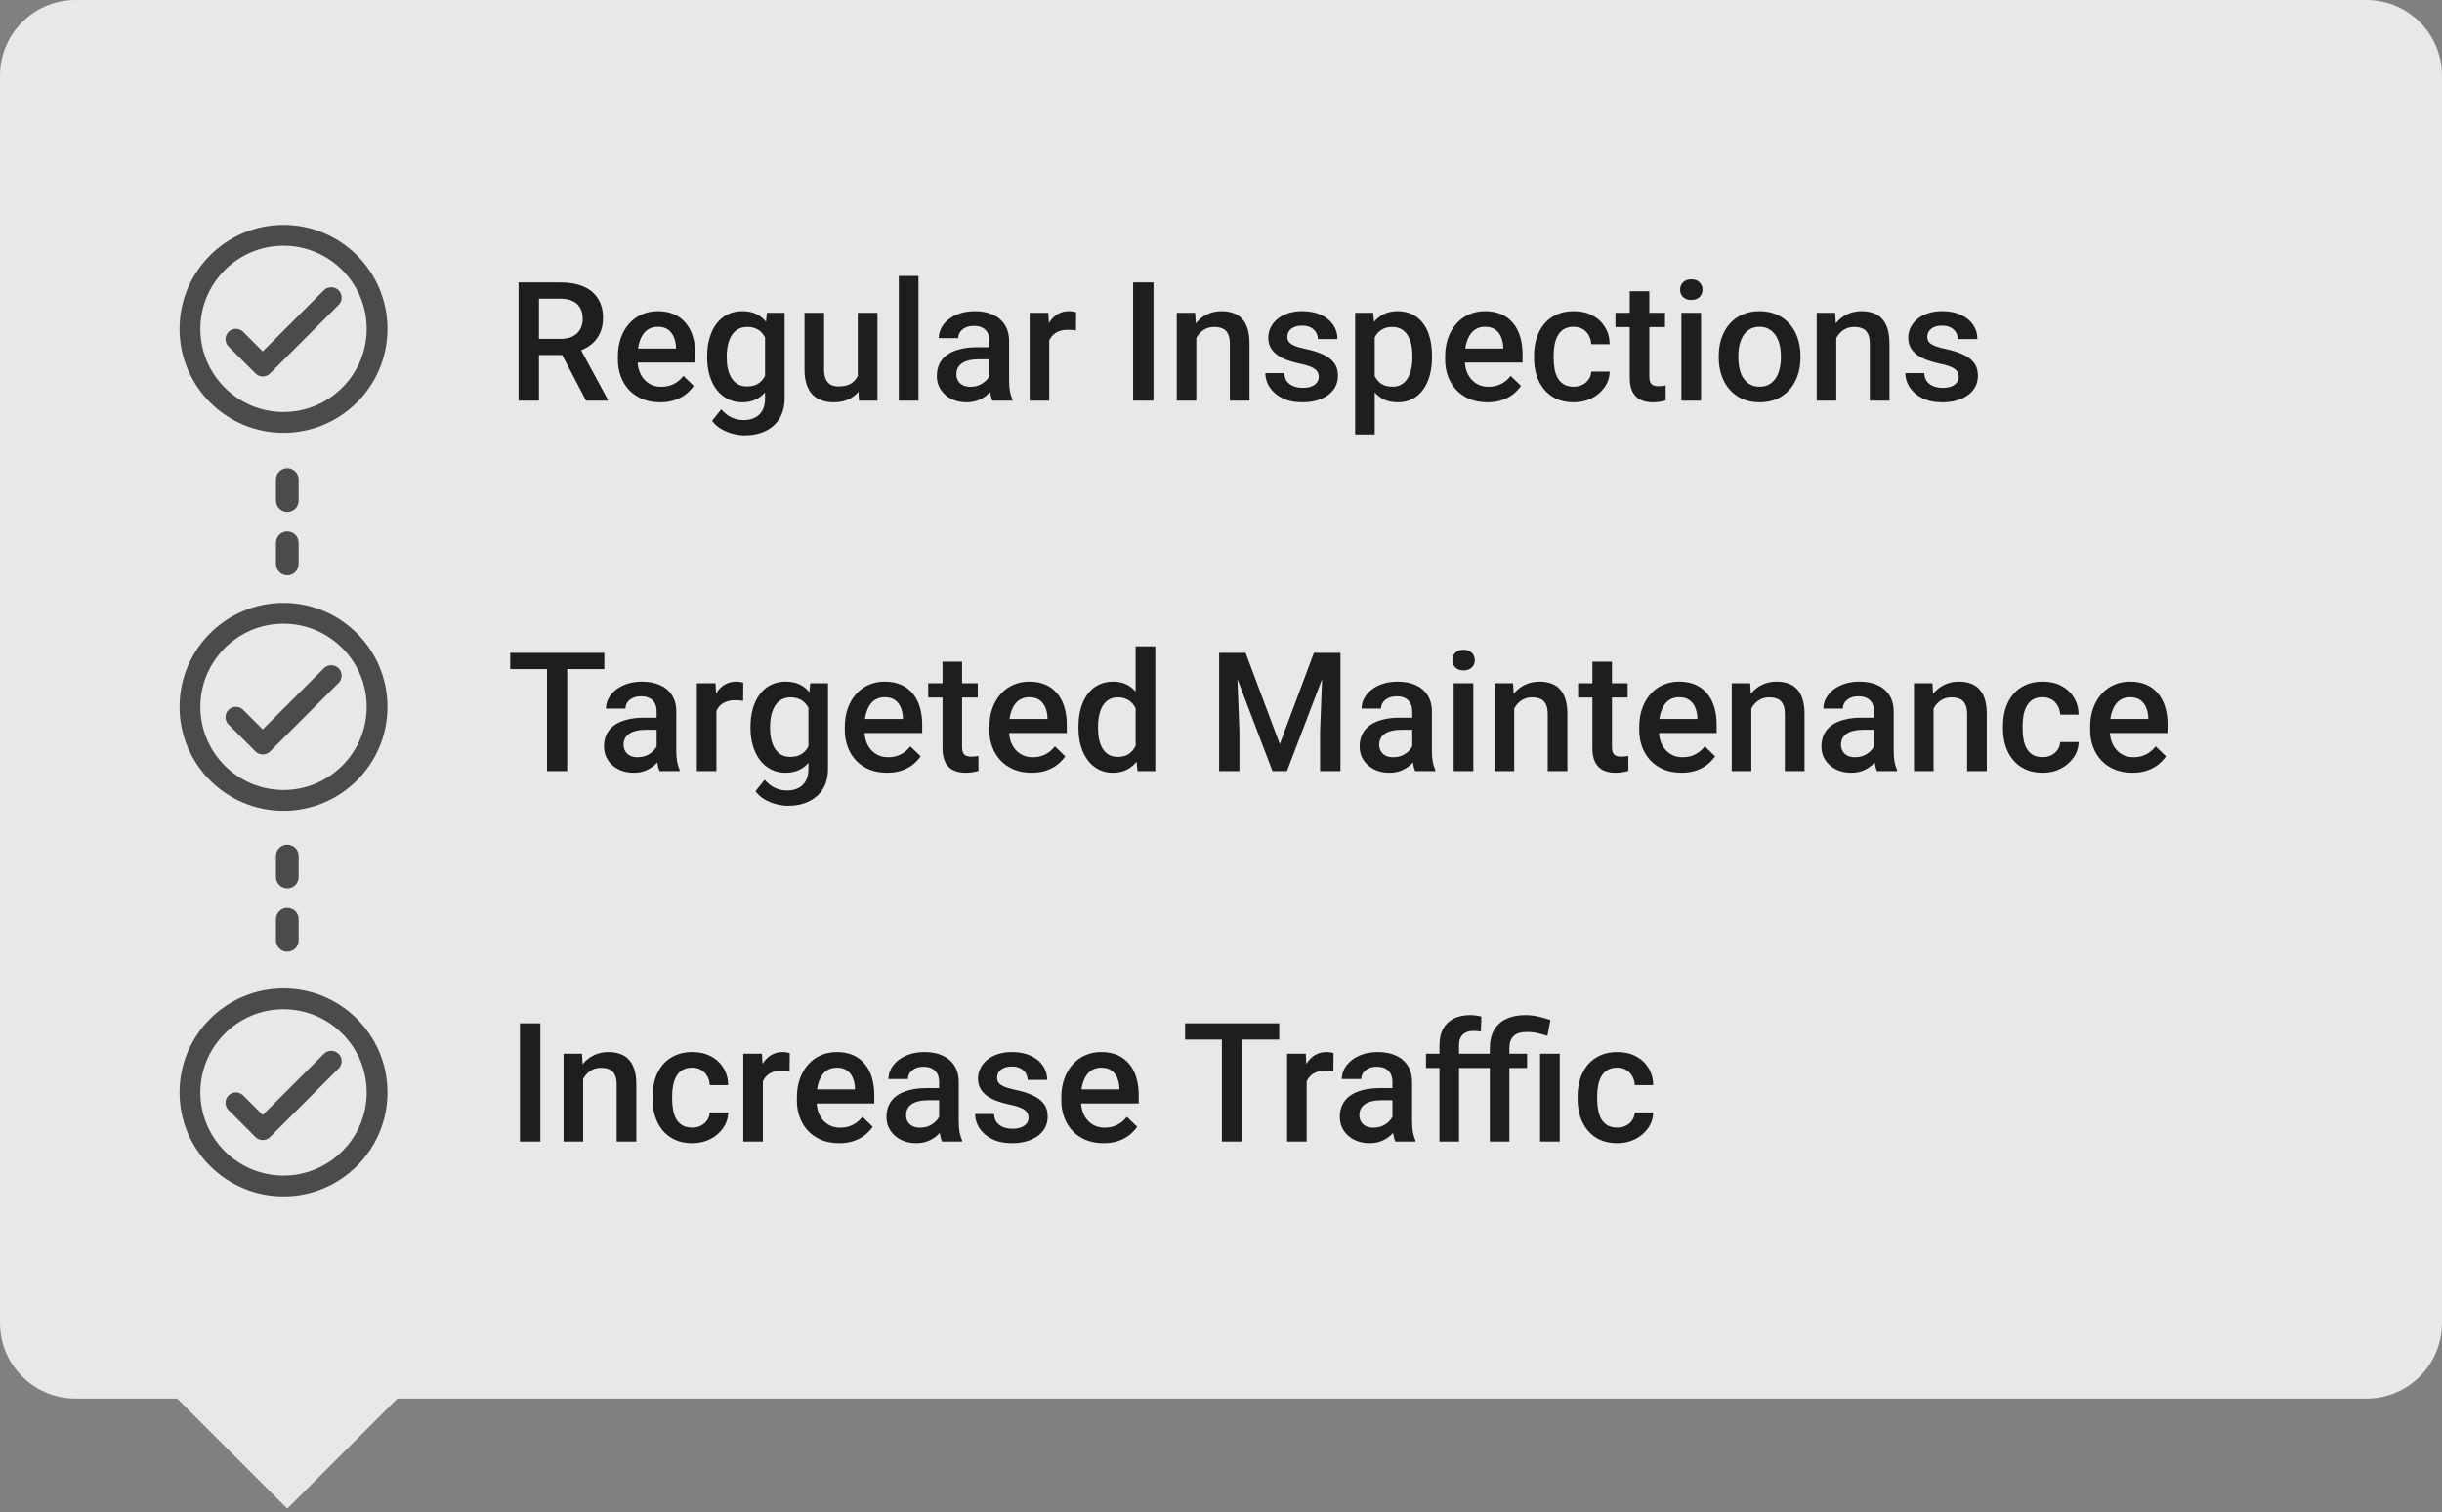
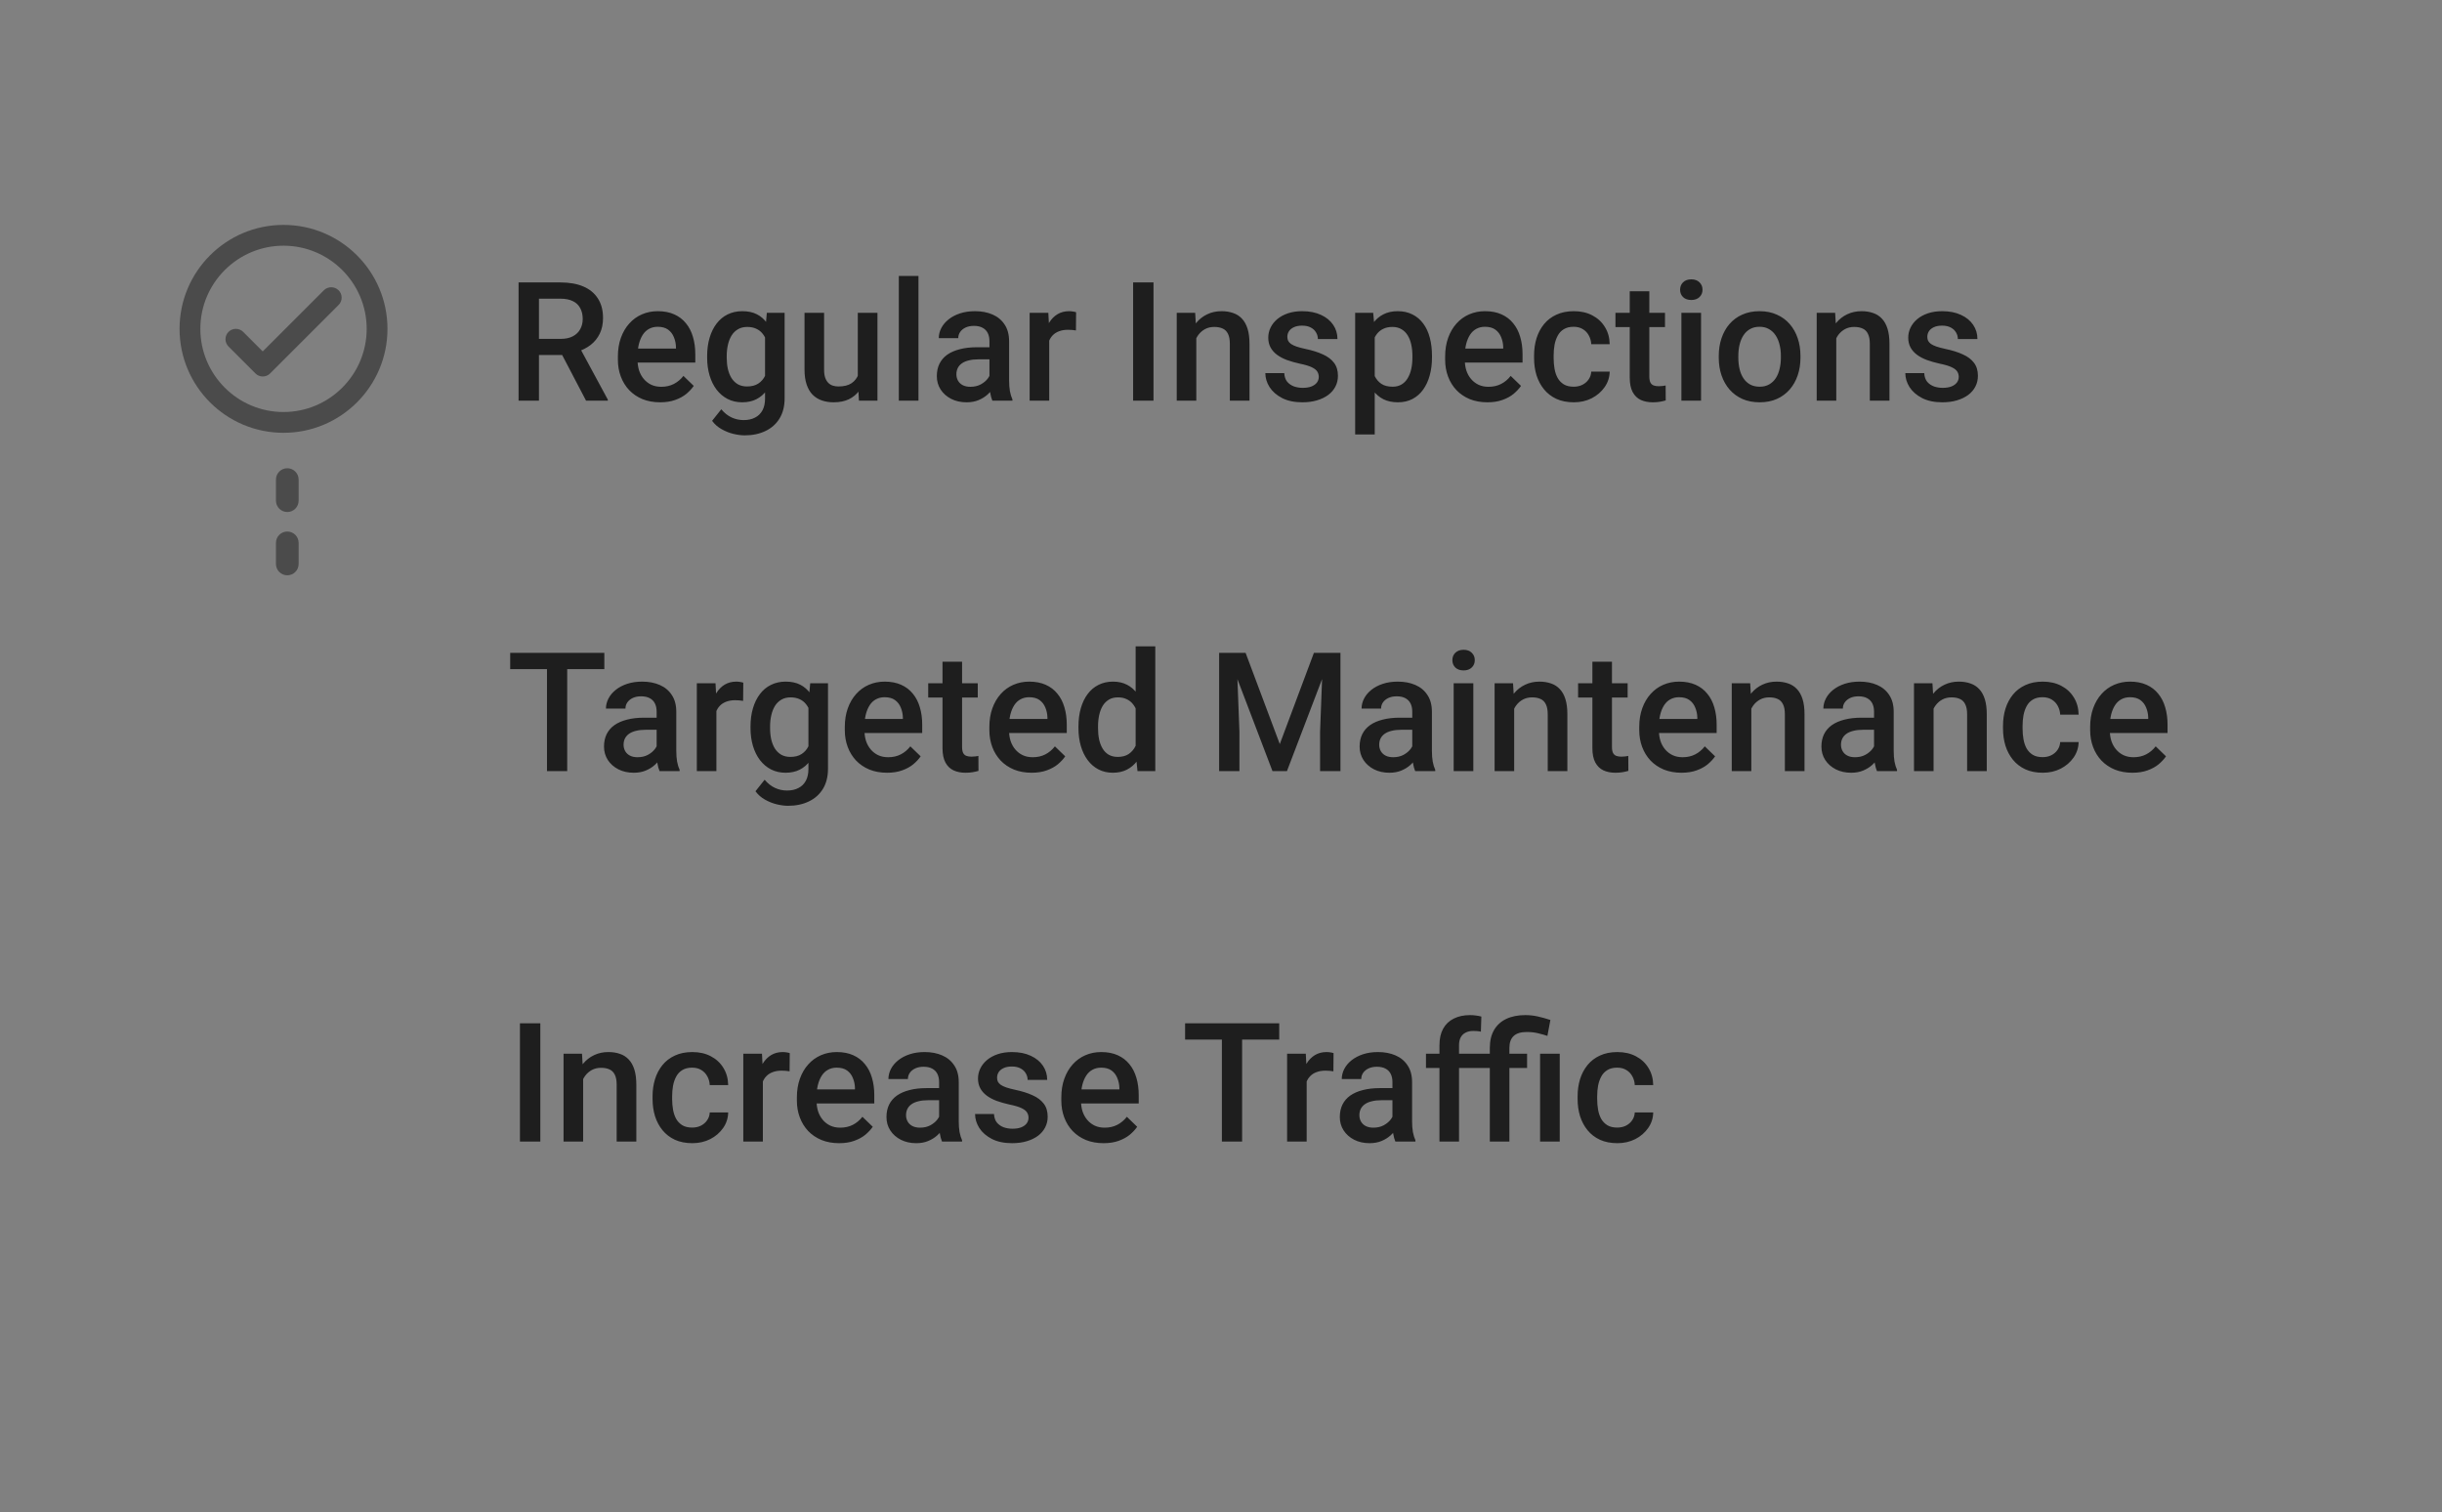
<svg xmlns="http://www.w3.org/2000/svg" width="323" height="200" viewBox="0 0 323 200" fill="none">
  <rect x="0" y="0" width="323" height="200" fill="#808080" stroke="none" />
  <g opacity="0.9">
-     <path d="M10 0C4.477 0 0 4.477 0 10V175C0 180.523 4.477 185 10 185H23.444L38 199.556L52.556 185H313C318.523 185 323 180.523 323 175V10C323 4.477 318.523 0 313 0H10Z" fill="#F3F3F3" />
-   </g>
+     </g>
  <path d="M68.59 37.359H74.122C75.311 37.359 76.324 37.538 77.162 37.897C78 38.255 78.641 38.785 79.085 39.486C79.536 40.181 79.762 41.04 79.762 42.065C79.762 42.845 79.618 43.533 79.332 44.127C79.046 44.721 78.641 45.223 78.118 45.631C77.595 46.032 76.972 46.343 76.249 46.565L75.433 46.963H70.459L70.438 44.825H74.165C74.81 44.825 75.347 44.711 75.776 44.481C76.206 44.252 76.528 43.941 76.743 43.547C76.965 43.146 77.076 42.695 77.076 42.193C77.076 41.649 76.969 41.176 76.754 40.775C76.546 40.367 76.224 40.056 75.787 39.841C75.35 39.619 74.795 39.508 74.122 39.508H71.286V53H68.59V37.359ZM77.517 53L73.843 45.975L76.668 45.964L80.395 52.86V53H77.517ZM87.314 53.215C86.454 53.215 85.677 53.075 84.982 52.796C84.295 52.509 83.708 52.112 83.221 51.603C82.741 51.095 82.372 50.497 82.114 49.81C81.856 49.122 81.728 48.381 81.728 47.586V47.156C81.728 46.247 81.86 45.423 82.125 44.685C82.39 43.948 82.759 43.318 83.231 42.795C83.704 42.265 84.263 41.86 84.907 41.581C85.552 41.302 86.25 41.162 87.002 41.162C87.833 41.162 88.56 41.302 89.183 41.581C89.806 41.86 90.321 42.254 90.73 42.763C91.145 43.264 91.453 43.862 91.653 44.557C91.861 45.251 91.965 46.018 91.965 46.855V47.962H82.984V46.103H89.408V45.899C89.394 45.434 89.301 44.997 89.129 44.589C88.964 44.181 88.71 43.851 88.366 43.601C88.022 43.35 87.564 43.225 86.991 43.225C86.561 43.225 86.178 43.318 85.842 43.504C85.512 43.683 85.237 43.944 85.015 44.288C84.793 44.632 84.621 45.047 84.499 45.534C84.384 46.014 84.327 46.555 84.327 47.156V47.586C84.327 48.094 84.395 48.567 84.531 49.004C84.674 49.434 84.882 49.81 85.154 50.132C85.426 50.454 85.756 50.708 86.143 50.895C86.529 51.074 86.97 51.163 87.464 51.163C88.087 51.163 88.642 51.038 89.129 50.787C89.616 50.536 90.038 50.182 90.397 49.724L91.761 51.045C91.51 51.41 91.184 51.761 90.783 52.098C90.382 52.427 89.892 52.696 89.311 52.903C88.739 53.111 88.073 53.215 87.314 53.215ZM101.429 41.377H103.781V52.678C103.781 53.723 103.559 54.611 103.115 55.342C102.671 56.072 102.052 56.627 101.257 57.007C100.462 57.394 99.542 57.587 98.496 57.587C98.052 57.587 97.558 57.523 97.014 57.394C96.477 57.265 95.954 57.057 95.445 56.77C94.944 56.491 94.525 56.122 94.189 55.664L95.402 54.139C95.818 54.633 96.276 54.995 96.777 55.224C97.279 55.453 97.805 55.567 98.356 55.567C98.951 55.567 99.456 55.456 99.871 55.234C100.294 55.02 100.619 54.701 100.849 54.278C101.078 53.856 101.192 53.34 101.192 52.731V44.009L101.429 41.377ZM93.533 47.317V47.092C93.533 46.211 93.641 45.409 93.856 44.685C94.07 43.955 94.378 43.328 94.779 42.806C95.18 42.276 95.667 41.871 96.24 41.592C96.813 41.305 97.461 41.162 98.185 41.162C98.936 41.162 99.578 41.298 100.107 41.57C100.645 41.842 101.092 42.233 101.45 42.741C101.808 43.242 102.088 43.844 102.288 44.546C102.496 45.241 102.65 46.014 102.75 46.866V47.586C102.657 48.417 102.499 49.176 102.277 49.863C102.055 50.551 101.762 51.145 101.396 51.647C101.031 52.148 100.58 52.535 100.043 52.807C99.513 53.079 98.886 53.215 98.163 53.215C97.454 53.215 96.813 53.068 96.24 52.774C95.674 52.481 95.188 52.069 94.779 51.539C94.378 51.009 94.07 50.386 93.856 49.67C93.641 48.947 93.533 48.162 93.533 47.317ZM96.122 47.092V47.317C96.122 47.847 96.172 48.342 96.272 48.8C96.38 49.258 96.541 49.663 96.756 50.014C96.978 50.357 97.257 50.63 97.594 50.83C97.938 51.023 98.342 51.12 98.808 51.12C99.416 51.12 99.914 50.991 100.301 50.733C100.695 50.476 100.995 50.128 101.203 49.691C101.418 49.247 101.568 48.753 101.654 48.209V46.265C101.611 45.842 101.522 45.448 101.386 45.083C101.257 44.718 101.081 44.399 100.859 44.127C100.637 43.848 100.358 43.633 100.021 43.482C99.685 43.325 99.287 43.246 98.829 43.246C98.364 43.246 97.959 43.346 97.615 43.547C97.272 43.747 96.989 44.023 96.767 44.374C96.552 44.725 96.391 45.133 96.283 45.599C96.176 46.064 96.122 46.562 96.122 47.092ZM113.46 50.261V41.377H116.06V53H113.61L113.46 50.261ZM113.825 47.844L114.695 47.822C114.695 48.603 114.609 49.323 114.438 49.981C114.266 50.633 114.001 51.203 113.643 51.69C113.285 52.169 112.826 52.545 112.268 52.817C111.709 53.082 111.039 53.215 110.259 53.215C109.693 53.215 109.174 53.133 108.701 52.968C108.229 52.803 107.82 52.549 107.477 52.205C107.14 51.861 106.879 51.414 106.692 50.862C106.506 50.311 106.413 49.652 106.413 48.886V41.377H109.002V48.907C109.002 49.33 109.052 49.684 109.152 49.971C109.253 50.25 109.389 50.476 109.561 50.648C109.732 50.819 109.933 50.941 110.162 51.013C110.391 51.084 110.635 51.12 110.893 51.12C111.63 51.12 112.21 50.977 112.633 50.69C113.062 50.397 113.367 50.003 113.546 49.509C113.732 49.015 113.825 48.46 113.825 47.844ZM121.484 36.5V53H118.885V36.5H121.484ZM130.873 50.669V45.126C130.873 44.711 130.798 44.352 130.647 44.052C130.497 43.751 130.268 43.518 129.96 43.353C129.659 43.189 129.28 43.106 128.821 43.106C128.399 43.106 128.034 43.178 127.726 43.321C127.418 43.465 127.178 43.658 127.006 43.901C126.834 44.145 126.748 44.421 126.748 44.728H124.17C124.17 44.27 124.281 43.826 124.503 43.397C124.725 42.967 125.047 42.584 125.47 42.247C125.892 41.91 126.397 41.645 126.984 41.452C127.572 41.259 128.23 41.162 128.961 41.162C129.835 41.162 130.608 41.309 131.281 41.602C131.962 41.896 132.495 42.34 132.882 42.935C133.276 43.522 133.473 44.259 133.473 45.148V50.315C133.473 50.844 133.508 51.321 133.58 51.743C133.659 52.158 133.77 52.52 133.913 52.828V53H131.26C131.138 52.721 131.041 52.366 130.97 51.937C130.905 51.5 130.873 51.077 130.873 50.669ZM131.249 45.932L131.271 47.532H129.412C128.932 47.532 128.51 47.579 128.145 47.672C127.779 47.758 127.475 47.887 127.231 48.059C126.988 48.23 126.805 48.438 126.684 48.682C126.562 48.925 126.501 49.201 126.501 49.509C126.501 49.817 126.573 50.1 126.716 50.357C126.859 50.608 127.067 50.805 127.339 50.948C127.618 51.092 127.955 51.163 128.349 51.163C128.879 51.163 129.34 51.056 129.734 50.841C130.135 50.619 130.451 50.35 130.68 50.035C130.909 49.713 131.031 49.408 131.045 49.122L131.883 50.272C131.797 50.565 131.65 50.88 131.442 51.217C131.235 51.553 130.963 51.876 130.626 52.184C130.297 52.484 129.899 52.731 129.434 52.925C128.975 53.118 128.445 53.215 127.844 53.215C127.085 53.215 126.408 53.065 125.813 52.764C125.219 52.456 124.754 52.044 124.417 51.528C124.08 51.005 123.912 50.415 123.912 49.756C123.912 49.14 124.027 48.596 124.256 48.123C124.492 47.643 124.836 47.242 125.287 46.92C125.745 46.598 126.304 46.354 126.963 46.19C127.622 46.018 128.374 45.932 129.219 45.932H131.249ZM138.779 43.59V53H136.19V41.377H138.661L138.779 43.59ZM142.335 41.302L142.313 43.708C142.156 43.679 141.984 43.658 141.798 43.644C141.619 43.629 141.44 43.622 141.261 43.622C140.817 43.622 140.426 43.687 140.09 43.815C139.753 43.937 139.47 44.116 139.241 44.352C139.019 44.582 138.847 44.861 138.726 45.19C138.604 45.52 138.532 45.889 138.511 46.297L137.92 46.34C137.92 45.609 137.992 44.933 138.135 44.31C138.278 43.687 138.493 43.139 138.779 42.666C139.073 42.193 139.438 41.825 139.875 41.56C140.319 41.295 140.831 41.162 141.411 41.162C141.569 41.162 141.737 41.176 141.916 41.205C142.102 41.234 142.242 41.266 142.335 41.302ZM152.572 37.359V53H149.876V37.359H152.572ZM158.233 43.858V53H155.645V41.377H158.083L158.233 43.858ZM157.771 46.759L156.934 46.748C156.941 45.925 157.055 45.169 157.277 44.481C157.507 43.794 157.822 43.203 158.223 42.709C158.631 42.215 159.118 41.835 159.684 41.57C160.249 41.298 160.88 41.162 161.574 41.162C162.133 41.162 162.638 41.241 163.089 41.398C163.547 41.549 163.938 41.796 164.26 42.14C164.589 42.483 164.84 42.931 165.012 43.482C165.184 44.027 165.27 44.696 165.27 45.491V53H162.67V45.48C162.67 44.922 162.588 44.481 162.423 44.159C162.265 43.83 162.033 43.597 161.725 43.461C161.424 43.318 161.048 43.246 160.597 43.246C160.153 43.246 159.755 43.339 159.404 43.525C159.053 43.712 158.756 43.966 158.513 44.288C158.276 44.61 158.094 44.983 157.965 45.405C157.836 45.828 157.771 46.279 157.771 46.759ZM174.433 49.852C174.433 49.595 174.368 49.362 174.239 49.154C174.11 48.94 173.863 48.746 173.498 48.574C173.14 48.402 172.61 48.245 171.908 48.102C171.292 47.965 170.727 47.804 170.211 47.618C169.702 47.425 169.266 47.192 168.9 46.92C168.535 46.648 168.252 46.325 168.052 45.953C167.851 45.581 167.751 45.151 167.751 44.664C167.751 44.191 167.855 43.744 168.062 43.321C168.27 42.899 168.567 42.526 168.954 42.204C169.341 41.882 169.81 41.628 170.361 41.441C170.92 41.255 171.543 41.162 172.23 41.162C173.204 41.162 174.039 41.327 174.733 41.656C175.435 41.978 175.972 42.419 176.345 42.977C176.717 43.529 176.903 44.152 176.903 44.847H174.314C174.314 44.539 174.236 44.252 174.078 43.987C173.928 43.715 173.699 43.497 173.391 43.332C173.083 43.16 172.696 43.074 172.23 43.074C171.786 43.074 171.418 43.146 171.124 43.289C170.838 43.425 170.623 43.604 170.479 43.826C170.343 44.048 170.275 44.292 170.275 44.557C170.275 44.75 170.311 44.925 170.383 45.083C170.462 45.233 170.59 45.373 170.77 45.502C170.949 45.624 171.192 45.738 171.5 45.846C171.815 45.953 172.209 46.057 172.682 46.157C173.57 46.343 174.332 46.583 174.97 46.877C175.614 47.163 176.108 47.536 176.452 47.994C176.796 48.445 176.968 49.018 176.968 49.713C176.968 50.228 176.857 50.701 176.635 51.131C176.42 51.553 176.105 51.922 175.689 52.237C175.274 52.545 174.776 52.785 174.196 52.957C173.623 53.129 172.979 53.215 172.263 53.215C171.21 53.215 170.318 53.029 169.588 52.656C168.857 52.277 168.302 51.793 167.923 51.206C167.55 50.612 167.364 49.996 167.364 49.358H169.867C169.896 49.838 170.028 50.221 170.265 50.508C170.508 50.787 170.809 50.991 171.167 51.12C171.532 51.242 171.908 51.303 172.295 51.303C172.76 51.303 173.151 51.242 173.466 51.12C173.781 50.991 174.021 50.819 174.186 50.605C174.35 50.383 174.433 50.132 174.433 49.852ZM181.834 43.611V57.469H179.245V41.377H181.63L181.834 43.611ZM189.407 47.081V47.307C189.407 48.152 189.307 48.936 189.106 49.659C188.913 50.375 188.623 51.002 188.236 51.539C187.857 52.069 187.388 52.481 186.829 52.774C186.271 53.068 185.626 53.215 184.896 53.215C184.172 53.215 183.538 53.082 182.994 52.817C182.457 52.545 182.002 52.162 181.63 51.668C181.257 51.174 180.957 50.594 180.728 49.928C180.506 49.255 180.348 48.517 180.255 47.715V46.845C180.348 45.992 180.506 45.219 180.728 44.524C180.957 43.83 181.257 43.232 181.63 42.73C182.002 42.229 182.457 41.842 182.994 41.57C183.531 41.298 184.158 41.162 184.874 41.162C185.604 41.162 186.253 41.305 186.818 41.592C187.384 41.871 187.86 42.272 188.247 42.795C188.634 43.31 188.924 43.934 189.117 44.664C189.311 45.387 189.407 46.193 189.407 47.081ZM186.818 47.307V47.081C186.818 46.544 186.768 46.046 186.668 45.588C186.568 45.122 186.41 44.714 186.195 44.363C185.98 44.012 185.705 43.74 185.368 43.547C185.039 43.346 184.641 43.246 184.176 43.246C183.717 43.246 183.324 43.325 182.994 43.482C182.665 43.633 182.389 43.844 182.167 44.116C181.945 44.388 181.773 44.707 181.651 45.072C181.53 45.43 181.444 45.821 181.394 46.243V48.327C181.479 48.843 181.626 49.315 181.834 49.745C182.042 50.175 182.335 50.519 182.715 50.776C183.102 51.027 183.596 51.152 184.197 51.152C184.663 51.152 185.06 51.052 185.39 50.852C185.719 50.651 185.988 50.375 186.195 50.024C186.41 49.666 186.568 49.255 186.668 48.789C186.768 48.324 186.818 47.829 186.818 47.307ZM196.733 53.215C195.874 53.215 195.097 53.075 194.402 52.796C193.715 52.509 193.128 52.112 192.641 51.603C192.161 51.095 191.792 50.497 191.534 49.81C191.276 49.122 191.147 48.381 191.147 47.586V47.156C191.147 46.247 191.28 45.423 191.545 44.685C191.81 43.948 192.179 43.318 192.651 42.795C193.124 42.265 193.683 41.86 194.327 41.581C194.972 41.302 195.67 41.162 196.422 41.162C197.253 41.162 197.979 41.302 198.603 41.581C199.226 41.86 199.741 42.254 200.149 42.763C200.565 43.264 200.873 43.862 201.073 44.557C201.281 45.251 201.385 46.018 201.385 46.855V47.962H192.404V46.103H198.828V45.899C198.814 45.434 198.721 44.997 198.549 44.589C198.384 44.181 198.13 43.851 197.786 43.601C197.442 43.35 196.984 43.225 196.411 43.225C195.981 43.225 195.598 43.318 195.262 43.504C194.932 43.683 194.657 43.944 194.435 44.288C194.213 44.632 194.041 45.047 193.919 45.534C193.804 46.014 193.747 46.555 193.747 47.156V47.586C193.747 48.094 193.815 48.567 193.951 49.004C194.094 49.434 194.302 49.81 194.574 50.132C194.846 50.454 195.176 50.708 195.562 50.895C195.949 51.074 196.39 51.163 196.884 51.163C197.507 51.163 198.062 51.038 198.549 50.787C199.036 50.536 199.458 50.182 199.816 49.724L201.181 51.045C200.93 51.41 200.604 51.761 200.203 52.098C199.802 52.427 199.312 52.696 198.731 52.903C198.159 53.111 197.493 53.215 196.733 53.215ZM208.152 51.152C208.575 51.152 208.954 51.07 209.291 50.905C209.635 50.733 209.91 50.497 210.118 50.196C210.333 49.895 210.451 49.548 210.473 49.154H212.911C212.897 49.906 212.675 50.59 212.245 51.206C211.815 51.822 211.246 52.312 210.537 52.678C209.828 53.036 209.044 53.215 208.185 53.215C207.297 53.215 206.523 53.065 205.864 52.764C205.205 52.456 204.658 52.033 204.221 51.496C203.784 50.959 203.454 50.34 203.232 49.638C203.018 48.936 202.91 48.184 202.91 47.382V47.006C202.91 46.204 203.018 45.452 203.232 44.75C203.454 44.041 203.784 43.418 204.221 42.881C204.658 42.344 205.205 41.925 205.864 41.624C206.523 41.316 207.293 41.162 208.174 41.162C209.105 41.162 209.921 41.348 210.623 41.721C211.325 42.086 211.876 42.598 212.277 43.257C212.686 43.908 212.897 44.668 212.911 45.534H210.473C210.451 45.105 210.344 44.718 210.15 44.374C209.964 44.023 209.699 43.744 209.355 43.536C209.019 43.328 208.614 43.225 208.142 43.225C207.619 43.225 207.186 43.332 206.842 43.547C206.498 43.755 206.229 44.041 206.036 44.406C205.843 44.764 205.703 45.169 205.617 45.62C205.538 46.064 205.499 46.526 205.499 47.006V47.382C205.499 47.862 205.538 48.327 205.617 48.778C205.696 49.23 205.832 49.634 206.025 49.992C206.226 50.343 206.498 50.626 206.842 50.841C207.186 51.048 207.622 51.152 208.152 51.152ZM220.227 41.377V43.268H213.674V41.377H220.227ZM215.564 38.53H218.153V49.788C218.153 50.146 218.203 50.422 218.304 50.615C218.411 50.801 218.558 50.927 218.744 50.991C218.93 51.056 219.149 51.088 219.399 51.088C219.578 51.088 219.75 51.077 219.915 51.056C220.08 51.034 220.212 51.013 220.312 50.991L220.323 52.968C220.108 53.032 219.858 53.09 219.571 53.14C219.292 53.19 218.97 53.215 218.604 53.215C218.01 53.215 217.484 53.111 217.025 52.903C216.567 52.688 216.209 52.341 215.951 51.861C215.693 51.382 215.564 50.744 215.564 49.949V38.53ZM224.996 41.377V53H222.396V41.377H224.996ZM222.225 38.326C222.225 37.932 222.354 37.606 222.611 37.349C222.876 37.084 223.242 36.951 223.707 36.951C224.165 36.951 224.527 37.084 224.792 37.349C225.057 37.606 225.189 37.932 225.189 38.326C225.189 38.713 225.057 39.035 224.792 39.293C224.527 39.551 224.165 39.68 223.707 39.68C223.242 39.68 222.876 39.551 222.611 39.293C222.354 39.035 222.225 38.713 222.225 38.326ZM227.338 47.317V47.07C227.338 46.232 227.46 45.455 227.703 44.739C227.947 44.016 228.298 43.389 228.756 42.859C229.221 42.322 229.787 41.907 230.453 41.613C231.126 41.312 231.885 41.162 232.73 41.162C233.583 41.162 234.342 41.312 235.008 41.613C235.681 41.907 236.25 42.322 236.716 42.859C237.181 43.389 237.536 44.016 237.779 44.739C238.023 45.455 238.145 46.232 238.145 47.07V47.317C238.145 48.155 238.023 48.932 237.779 49.648C237.536 50.365 237.181 50.991 236.716 51.528C236.25 52.058 235.685 52.474 235.019 52.774C234.353 53.068 233.597 53.215 232.752 53.215C231.9 53.215 231.137 53.068 230.464 52.774C229.798 52.474 229.232 52.058 228.767 51.528C228.301 50.991 227.947 50.365 227.703 49.648C227.46 48.932 227.338 48.155 227.338 47.317ZM229.927 47.07V47.317C229.927 47.84 229.98 48.334 230.088 48.8C230.195 49.265 230.364 49.673 230.593 50.024C230.822 50.375 231.116 50.651 231.474 50.852C231.832 51.052 232.258 51.152 232.752 51.152C233.232 51.152 233.647 51.052 233.998 50.852C234.356 50.651 234.65 50.375 234.879 50.024C235.108 49.673 235.276 49.265 235.384 48.8C235.498 48.334 235.556 47.84 235.556 47.317V47.07C235.556 46.555 235.498 46.068 235.384 45.609C235.276 45.144 235.104 44.732 234.868 44.374C234.639 44.016 234.345 43.737 233.987 43.536C233.636 43.328 233.217 43.225 232.73 43.225C232.243 43.225 231.821 43.328 231.463 43.536C231.112 43.737 230.822 44.016 230.593 44.374C230.364 44.732 230.195 45.144 230.088 45.609C229.98 46.068 229.927 46.555 229.927 47.07ZM242.882 43.858V53H240.293V41.377H242.731L242.882 43.858ZM242.42 46.759L241.582 46.748C241.589 45.925 241.704 45.169 241.926 44.481C242.155 43.794 242.47 43.203 242.871 42.709C243.279 42.215 243.766 41.835 244.332 41.57C244.898 41.298 245.528 41.162 246.223 41.162C246.781 41.162 247.286 41.241 247.737 41.398C248.196 41.549 248.586 41.796 248.908 42.14C249.238 42.483 249.488 42.931 249.66 43.482C249.832 44.027 249.918 44.696 249.918 45.491V53H247.318V45.48C247.318 44.922 247.236 44.481 247.071 44.159C246.914 43.83 246.681 43.597 246.373 43.461C246.072 43.318 245.696 43.246 245.245 43.246C244.801 43.246 244.404 43.339 244.053 43.525C243.702 43.712 243.405 43.966 243.161 44.288C242.925 44.61 242.742 44.983 242.613 45.405C242.484 45.828 242.42 46.279 242.42 46.759ZM259.081 49.852C259.081 49.595 259.017 49.362 258.888 49.154C258.759 48.94 258.512 48.746 258.146 48.574C257.788 48.402 257.258 48.245 256.557 48.102C255.941 47.965 255.375 47.804 254.859 47.618C254.351 47.425 253.914 47.192 253.549 46.92C253.184 46.648 252.901 46.325 252.7 45.953C252.5 45.581 252.399 45.151 252.399 44.664C252.399 44.191 252.503 43.744 252.711 43.321C252.919 42.899 253.216 42.526 253.603 42.204C253.989 41.882 254.458 41.628 255.01 41.441C255.568 41.255 256.191 41.162 256.879 41.162C257.853 41.162 258.687 41.327 259.382 41.656C260.084 41.978 260.621 42.419 260.993 42.977C261.366 43.529 261.552 44.152 261.552 44.847H258.963C258.963 44.539 258.884 44.252 258.727 43.987C258.576 43.715 258.347 43.497 258.039 43.332C257.731 43.16 257.344 43.074 256.879 43.074C256.435 43.074 256.066 43.146 255.772 43.289C255.486 43.425 255.271 43.604 255.128 43.826C254.992 44.048 254.924 44.292 254.924 44.557C254.924 44.75 254.96 44.925 255.031 45.083C255.11 45.233 255.239 45.373 255.418 45.502C255.597 45.624 255.84 45.738 256.148 45.846C256.464 45.953 256.857 46.057 257.33 46.157C258.218 46.343 258.981 46.583 259.618 46.877C260.263 47.163 260.757 47.536 261.101 47.994C261.444 48.445 261.616 49.018 261.616 49.713C261.616 50.228 261.505 50.701 261.283 51.131C261.068 51.553 260.753 51.922 260.338 52.237C259.923 52.545 259.425 52.785 258.845 52.957C258.272 53.129 257.627 53.215 256.911 53.215C255.858 53.215 254.967 53.029 254.236 52.656C253.506 52.277 252.951 51.793 252.571 51.206C252.199 50.612 252.013 49.996 252.013 49.358H254.516C254.544 49.838 254.677 50.221 254.913 50.508C255.157 50.787 255.457 50.991 255.815 51.12C256.181 51.242 256.557 51.303 256.943 51.303C257.409 51.303 257.799 51.242 258.114 51.12C258.429 50.991 258.669 50.819 258.834 50.605C258.999 50.383 259.081 50.132 259.081 49.852ZM75.024 86.359V102H72.35V86.359H75.024ZM79.934 86.359V88.508H67.483V86.359H79.934ZM86.852 99.669V94.126C86.852 93.711 86.776 93.353 86.626 93.052C86.476 92.751 86.246 92.518 85.939 92.353C85.638 92.189 85.258 92.106 84.8 92.106C84.377 92.106 84.012 92.178 83.704 92.321C83.396 92.465 83.156 92.658 82.984 92.901C82.812 93.145 82.727 93.421 82.727 93.728H80.148C80.148 93.27 80.259 92.826 80.481 92.397C80.704 91.967 81.026 91.584 81.448 91.247C81.871 90.91 82.376 90.645 82.963 90.452C83.55 90.259 84.209 90.162 84.939 90.162C85.813 90.162 86.587 90.309 87.26 90.603C87.94 90.896 88.474 91.34 88.86 91.935C89.254 92.522 89.451 93.259 89.451 94.147V99.314C89.451 99.844 89.487 100.321 89.559 100.743C89.637 101.159 89.748 101.52 89.892 101.828V102H87.238C87.117 101.721 87.02 101.366 86.948 100.937C86.884 100.5 86.852 100.077 86.852 99.669ZM87.228 94.932L87.249 96.532H85.391C84.911 96.532 84.488 96.579 84.123 96.672C83.758 96.758 83.454 96.887 83.21 97.059C82.966 97.231 82.784 97.438 82.662 97.682C82.54 97.925 82.48 98.201 82.48 98.509C82.48 98.817 82.551 99.1 82.694 99.357C82.838 99.608 83.045 99.805 83.317 99.948C83.597 100.091 83.933 100.163 84.327 100.163C84.857 100.163 85.319 100.056 85.713 99.841C86.114 99.619 86.429 99.35 86.658 99.035C86.887 98.713 87.009 98.409 87.023 98.122L87.861 99.272C87.775 99.565 87.629 99.88 87.421 100.217C87.213 100.553 86.941 100.876 86.605 101.184C86.275 101.484 85.878 101.731 85.412 101.925C84.954 102.118 84.424 102.215 83.822 102.215C83.063 102.215 82.386 102.064 81.792 101.764C81.198 101.456 80.732 101.044 80.395 100.528C80.059 100.006 79.891 99.415 79.891 98.756C79.891 98.14 80.005 97.596 80.234 97.123C80.471 96.643 80.814 96.242 81.266 95.92C81.724 95.598 82.283 95.354 82.941 95.189C83.6 95.018 84.352 94.932 85.197 94.932H87.228ZM94.758 92.59V102H92.169V90.377H94.64L94.758 92.59ZM98.314 90.302L98.292 92.708C98.134 92.679 97.963 92.658 97.776 92.644C97.597 92.629 97.418 92.622 97.239 92.622C96.795 92.622 96.405 92.686 96.068 92.815C95.732 92.937 95.449 93.116 95.22 93.353C94.998 93.582 94.826 93.861 94.704 94.19C94.582 94.52 94.511 94.889 94.489 95.297L93.898 95.34C93.898 94.609 93.97 93.933 94.113 93.31C94.257 92.686 94.471 92.139 94.758 91.666C95.051 91.193 95.417 90.825 95.853 90.56C96.297 90.295 96.81 90.162 97.39 90.162C97.547 90.162 97.716 90.176 97.894 90.205C98.081 90.234 98.22 90.266 98.314 90.302ZM107.165 90.377H109.518V101.678C109.518 102.723 109.296 103.611 108.852 104.342C108.408 105.072 107.788 105.627 106.993 106.007C106.198 106.394 105.278 106.587 104.232 106.587C103.788 106.587 103.294 106.522 102.75 106.394C102.213 106.265 101.69 106.057 101.182 105.771C100.68 105.491 100.261 105.122 99.925 104.664L101.139 103.139C101.554 103.633 102.012 103.994 102.514 104.224C103.015 104.453 103.541 104.567 104.093 104.567C104.687 104.567 105.192 104.456 105.607 104.234C106.03 104.02 106.356 103.701 106.585 103.278C106.814 102.856 106.929 102.34 106.929 101.731V93.009L107.165 90.377ZM99.269 96.317V96.092C99.269 95.211 99.377 94.409 99.592 93.686C99.807 92.955 100.115 92.329 100.516 91.806C100.917 91.276 101.404 90.871 101.977 90.592C102.549 90.305 103.198 90.162 103.921 90.162C104.673 90.162 105.314 90.298 105.844 90.57C106.381 90.842 106.828 91.233 107.187 91.741C107.545 92.243 107.824 92.844 108.024 93.546C108.232 94.241 108.386 95.014 108.486 95.866V96.586C108.393 97.417 108.236 98.176 108.014 98.863C107.792 99.551 107.498 100.145 107.133 100.646C106.768 101.148 106.316 101.535 105.779 101.807C105.249 102.079 104.623 102.215 103.899 102.215C103.19 102.215 102.549 102.068 101.977 101.774C101.411 101.481 100.924 101.069 100.516 100.539C100.115 100.009 99.807 99.386 99.592 98.67C99.377 97.947 99.269 97.162 99.269 96.317ZM101.858 96.092V96.317C101.858 96.847 101.909 97.341 102.009 97.8C102.116 98.258 102.277 98.663 102.492 99.014C102.714 99.357 102.993 99.63 103.33 99.83C103.674 100.023 104.078 100.12 104.544 100.12C105.153 100.12 105.65 99.991 106.037 99.733C106.431 99.476 106.732 99.128 106.939 98.691C107.154 98.247 107.305 97.753 107.391 97.209V95.265C107.348 94.842 107.258 94.448 107.122 94.083C106.993 93.718 106.818 93.399 106.596 93.127C106.374 92.848 106.094 92.633 105.758 92.482C105.421 92.325 105.024 92.246 104.565 92.246C104.1 92.246 103.695 92.346 103.352 92.547C103.008 92.747 102.725 93.023 102.503 93.374C102.288 93.725 102.127 94.133 102.02 94.599C101.912 95.064 101.858 95.562 101.858 96.092ZM117.327 102.215C116.468 102.215 115.691 102.075 114.996 101.796C114.309 101.509 113.721 101.112 113.234 100.604C112.755 100.095 112.386 99.497 112.128 98.81C111.87 98.122 111.741 97.381 111.741 96.586V96.156C111.741 95.247 111.874 94.423 112.139 93.686C112.404 92.948 112.772 92.318 113.245 91.795C113.718 91.265 114.276 90.86 114.921 90.581C115.565 90.302 116.264 90.162 117.016 90.162C117.846 90.162 118.573 90.302 119.196 90.581C119.819 90.86 120.335 91.254 120.743 91.763C121.159 92.264 121.466 92.862 121.667 93.557C121.875 94.251 121.979 95.018 121.979 95.856V96.962H112.998V95.103H119.422V94.899C119.408 94.434 119.314 93.997 119.143 93.589C118.978 93.181 118.724 92.851 118.38 92.601C118.036 92.35 117.578 92.225 117.005 92.225C116.575 92.225 116.192 92.318 115.855 92.504C115.526 92.683 115.25 92.944 115.028 93.288C114.806 93.632 114.634 94.047 114.513 94.534C114.398 95.014 114.341 95.555 114.341 96.156V96.586C114.341 97.094 114.409 97.567 114.545 98.004C114.688 98.434 114.896 98.81 115.168 99.132C115.44 99.454 115.77 99.708 116.156 99.894C116.543 100.074 116.983 100.163 117.478 100.163C118.101 100.163 118.656 100.038 119.143 99.787C119.63 99.537 120.052 99.182 120.41 98.724L121.774 100.045C121.524 100.41 121.198 100.761 120.797 101.098C120.396 101.427 119.905 101.696 119.325 101.903C118.752 102.111 118.086 102.215 117.327 102.215ZM129.326 90.377V92.268H122.773V90.377H129.326ZM124.664 87.53H127.253V98.788C127.253 99.146 127.303 99.422 127.403 99.615C127.511 99.801 127.658 99.927 127.844 99.991C128.03 100.056 128.248 100.088 128.499 100.088C128.678 100.088 128.85 100.077 129.015 100.056C129.179 100.034 129.312 100.013 129.412 99.991L129.423 101.968C129.208 102.032 128.957 102.09 128.671 102.14C128.392 102.19 128.069 102.215 127.704 102.215C127.11 102.215 126.583 102.111 126.125 101.903C125.667 101.688 125.309 101.341 125.051 100.861C124.793 100.382 124.664 99.744 124.664 98.949V87.53ZM136.448 102.215C135.589 102.215 134.812 102.075 134.117 101.796C133.43 101.509 132.842 101.112 132.355 100.604C131.876 100.095 131.507 99.497 131.249 98.81C130.991 98.122 130.862 97.381 130.862 96.586V96.156C130.862 95.247 130.995 94.423 131.26 93.686C131.525 92.948 131.894 92.318 132.366 91.795C132.839 91.265 133.397 90.86 134.042 90.581C134.687 90.302 135.385 90.162 136.137 90.162C136.967 90.162 137.694 90.302 138.317 90.581C138.94 90.86 139.456 91.254 139.864 91.763C140.28 92.264 140.588 92.862 140.788 93.557C140.996 94.251 141.1 95.018 141.1 95.856V96.962H132.119V95.103H138.543V94.899C138.529 94.434 138.436 93.997 138.264 93.589C138.099 93.181 137.845 92.851 137.501 92.601C137.157 92.35 136.699 92.225 136.126 92.225C135.696 92.225 135.313 92.318 134.977 92.504C134.647 92.683 134.371 92.944 134.149 93.288C133.927 93.632 133.756 94.047 133.634 94.534C133.519 95.014 133.462 95.555 133.462 96.156V96.586C133.462 97.094 133.53 97.567 133.666 98.004C133.809 98.434 134.017 98.81 134.289 99.132C134.561 99.454 134.891 99.708 135.277 99.894C135.664 100.074 136.104 100.163 136.599 100.163C137.222 100.163 137.777 100.038 138.264 99.787C138.751 99.537 139.173 99.182 139.531 98.724L140.896 100.045C140.645 100.41 140.319 100.761 139.918 101.098C139.517 101.427 139.026 101.696 138.446 101.903C137.873 102.111 137.207 102.215 136.448 102.215ZM150.209 99.594V85.5H152.809V102H150.456L150.209 99.594ZM142.646 96.317V96.092C142.646 95.211 142.75 94.409 142.958 93.686C143.166 92.955 143.466 92.329 143.86 91.806C144.254 91.276 144.734 90.871 145.3 90.592C145.866 90.305 146.503 90.162 147.212 90.162C147.914 90.162 148.53 90.298 149.06 90.57C149.59 90.842 150.041 91.233 150.413 91.741C150.785 92.243 151.083 92.844 151.305 93.546C151.527 94.241 151.684 95.014 151.777 95.866V96.586C151.684 97.417 151.527 98.176 151.305 98.863C151.083 99.551 150.785 100.145 150.413 100.646C150.041 101.148 149.586 101.535 149.049 101.807C148.519 102.079 147.899 102.215 147.19 102.215C146.489 102.215 145.855 102.068 145.289 101.774C144.73 101.481 144.254 101.069 143.86 100.539C143.466 100.009 143.166 99.386 142.958 98.67C142.75 97.947 142.646 97.162 142.646 96.317ZM145.235 96.092V96.317C145.235 96.847 145.282 97.341 145.375 97.8C145.475 98.258 145.629 98.663 145.837 99.014C146.045 99.357 146.313 99.63 146.643 99.83C146.979 100.023 147.38 100.12 147.846 100.12C148.433 100.12 148.916 99.991 149.296 99.733C149.675 99.476 149.973 99.128 150.188 98.691C150.41 98.247 150.56 97.753 150.639 97.209V95.265C150.596 94.842 150.506 94.448 150.37 94.083C150.241 93.718 150.066 93.399 149.844 93.127C149.622 92.848 149.346 92.633 149.017 92.482C148.694 92.325 148.311 92.246 147.867 92.246C147.395 92.246 146.993 92.346 146.664 92.547C146.335 92.747 146.062 93.023 145.848 93.374C145.64 93.725 145.486 94.133 145.386 94.599C145.285 95.064 145.235 95.562 145.235 96.092ZM162.348 86.359H164.754L169.276 98.423L173.788 86.359H176.194L170.222 102H168.31L162.348 86.359ZM161.252 86.359H163.54L163.938 96.801V102H161.252V86.359ZM175.002 86.359H177.301V102H174.604V96.801L175.002 86.359ZM186.797 99.669V94.126C186.797 93.711 186.722 93.353 186.571 93.052C186.421 92.751 186.192 92.518 185.884 92.353C185.583 92.189 185.203 92.106 184.745 92.106C184.323 92.106 183.957 92.178 183.649 92.321C183.341 92.465 183.102 92.658 182.93 92.901C182.758 93.145 182.672 93.421 182.672 93.728H180.094C180.094 93.27 180.205 92.826 180.427 92.397C180.649 91.967 180.971 91.584 181.394 91.247C181.816 90.91 182.321 90.645 182.908 90.452C183.495 90.259 184.154 90.162 184.885 90.162C185.758 90.162 186.532 90.309 187.205 90.603C187.885 90.896 188.419 91.34 188.806 91.935C189.2 92.522 189.396 93.259 189.396 94.147V99.314C189.396 99.844 189.432 100.321 189.504 100.743C189.583 101.159 189.694 101.52 189.837 101.828V102H187.184C187.062 101.721 186.965 101.366 186.894 100.937C186.829 100.5 186.797 100.077 186.797 99.669ZM187.173 94.932L187.194 96.532H185.336C184.856 96.532 184.434 96.579 184.068 96.672C183.703 96.758 183.399 96.887 183.155 97.059C182.912 97.231 182.729 97.438 182.607 97.682C182.486 97.925 182.425 98.201 182.425 98.509C182.425 98.817 182.496 99.1 182.64 99.357C182.783 99.608 182.991 99.805 183.263 99.948C183.542 100.091 183.879 100.163 184.272 100.163C184.802 100.163 185.264 100.056 185.658 99.841C186.059 99.619 186.374 99.35 186.604 99.035C186.833 98.713 186.954 98.409 186.969 98.122L187.807 99.272C187.721 99.565 187.574 99.88 187.366 100.217C187.159 100.553 186.886 100.876 186.55 101.184C186.22 101.484 185.823 101.731 185.357 101.925C184.899 102.118 184.369 102.215 183.768 102.215C183.008 102.215 182.332 102.064 181.737 101.764C181.143 101.456 180.677 101.044 180.341 100.528C180.004 100.006 179.836 99.415 179.836 98.756C179.836 98.14 179.951 97.596 180.18 97.123C180.416 96.643 180.76 96.242 181.211 95.92C181.669 95.598 182.228 95.354 182.887 95.189C183.546 95.018 184.298 94.932 185.143 94.932H187.173ZM194.875 90.377V102H192.275V90.377H194.875ZM192.104 87.326C192.104 86.932 192.232 86.606 192.49 86.349C192.755 86.084 193.12 85.951 193.586 85.951C194.044 85.951 194.406 86.084 194.671 86.349C194.936 86.606 195.068 86.932 195.068 87.326C195.068 87.713 194.936 88.035 194.671 88.293C194.406 88.551 194.044 88.68 193.586 88.68C193.12 88.68 192.755 88.551 192.49 88.293C192.232 88.035 192.104 87.713 192.104 87.326ZM200.278 92.858V102H197.689V90.377H200.128L200.278 92.858ZM199.816 95.759L198.979 95.748C198.986 94.924 199.1 94.169 199.322 93.481C199.551 92.794 199.867 92.203 200.268 91.709C200.676 91.215 201.163 90.835 201.729 90.57C202.294 90.298 202.924 90.162 203.619 90.162C204.178 90.162 204.683 90.241 205.134 90.398C205.592 90.549 205.982 90.796 206.305 91.14C206.634 91.483 206.885 91.931 207.057 92.482C207.229 93.027 207.314 93.696 207.314 94.491V102H204.715V94.481C204.715 93.922 204.632 93.481 204.468 93.159C204.31 92.83 204.077 92.597 203.77 92.461C203.469 92.318 203.093 92.246 202.642 92.246C202.198 92.246 201.8 92.339 201.449 92.525C201.098 92.712 200.801 92.966 200.558 93.288C200.321 93.61 200.139 93.983 200.01 94.405C199.881 94.828 199.816 95.279 199.816 95.759ZM215.285 90.377V92.268H208.732V90.377H215.285ZM210.623 87.53H213.212V98.788C213.212 99.146 213.262 99.422 213.362 99.615C213.47 99.801 213.617 99.927 213.803 99.991C213.989 100.056 214.207 100.088 214.458 100.088C214.637 100.088 214.809 100.077 214.974 100.056C215.138 100.034 215.271 100.013 215.371 99.991L215.382 101.968C215.167 102.032 214.916 102.09 214.63 102.14C214.351 102.19 214.028 102.215 213.663 102.215C213.069 102.215 212.542 102.111 212.084 101.903C211.626 101.688 211.268 101.341 211.01 100.861C210.752 100.382 210.623 99.744 210.623 98.949V87.53ZM222.407 102.215C221.548 102.215 220.771 102.075 220.076 101.796C219.389 101.509 218.801 101.112 218.314 100.604C217.835 100.095 217.466 99.497 217.208 98.81C216.95 98.122 216.821 97.381 216.821 96.586V96.156C216.821 95.247 216.954 94.423 217.219 93.686C217.484 92.948 217.853 92.318 218.325 91.795C218.798 91.265 219.356 90.86 220.001 90.581C220.646 90.302 221.344 90.162 222.096 90.162C222.926 90.162 223.653 90.302 224.276 90.581C224.899 90.86 225.415 91.254 225.823 91.763C226.239 92.264 226.547 92.862 226.747 93.557C226.955 94.251 227.059 95.018 227.059 95.856V96.962H218.078V95.103H224.502V94.899C224.488 94.434 224.395 93.997 224.223 93.589C224.058 93.181 223.804 92.851 223.46 92.601C223.116 92.35 222.658 92.225 222.085 92.225C221.655 92.225 221.272 92.318 220.936 92.504C220.606 92.683 220.33 92.944 220.108 93.288C219.886 93.632 219.715 94.047 219.593 94.534C219.478 95.014 219.421 95.555 219.421 96.156V96.586C219.421 97.094 219.489 97.567 219.625 98.004C219.768 98.434 219.976 98.81 220.248 99.132C220.52 99.454 220.85 99.708 221.236 99.894C221.623 100.074 222.063 100.163 222.558 100.163C223.181 100.163 223.736 100.038 224.223 99.787C224.71 99.537 225.132 99.182 225.49 98.724L226.854 100.045C226.604 100.41 226.278 100.761 225.877 101.098C225.476 101.427 224.985 101.696 224.405 101.903C223.832 102.111 223.166 102.215 222.407 102.215ZM231.646 92.858V102H229.057V90.377H231.495L231.646 92.858ZM231.184 95.759L230.346 95.748C230.353 94.924 230.467 94.169 230.689 93.481C230.919 92.794 231.234 92.203 231.635 91.709C232.043 91.215 232.53 90.835 233.096 90.57C233.661 90.298 234.292 90.162 234.986 90.162C235.545 90.162 236.05 90.241 236.501 90.398C236.959 90.549 237.35 90.796 237.672 91.14C238.001 91.483 238.252 91.931 238.424 92.482C238.596 93.027 238.682 93.696 238.682 94.491V102H236.082V94.481C236.082 93.922 236 93.481 235.835 93.159C235.677 92.83 235.445 92.597 235.137 92.461C234.836 92.318 234.46 92.246 234.009 92.246C233.565 92.246 233.167 92.339 232.816 92.525C232.465 92.712 232.168 92.966 231.925 93.288C231.688 93.61 231.506 93.983 231.377 94.405C231.248 94.828 231.184 95.279 231.184 95.759ZM247.877 99.669V94.126C247.877 93.711 247.802 93.353 247.651 93.052C247.501 92.751 247.272 92.518 246.964 92.353C246.663 92.189 246.284 92.106 245.825 92.106C245.403 92.106 245.037 92.178 244.729 92.321C244.422 92.465 244.182 92.658 244.01 92.901C243.838 93.145 243.752 93.421 243.752 93.728H241.174C241.174 93.27 241.285 92.826 241.507 92.397C241.729 91.967 242.051 91.584 242.474 91.247C242.896 90.91 243.401 90.645 243.988 90.452C244.576 90.259 245.234 90.162 245.965 90.162C246.839 90.162 247.612 90.309 248.285 90.603C248.965 90.896 249.499 91.34 249.886 91.935C250.28 92.522 250.477 93.259 250.477 94.147V99.314C250.477 99.844 250.512 100.321 250.584 100.743C250.663 101.159 250.774 101.52 250.917 101.828V102H248.264C248.142 101.721 248.045 101.366 247.974 100.937C247.909 100.5 247.877 100.077 247.877 99.669ZM248.253 94.932L248.274 96.532H246.416C245.936 96.532 245.514 96.579 245.148 96.672C244.783 96.758 244.479 96.887 244.235 97.059C243.992 97.231 243.809 97.438 243.688 97.682C243.566 97.925 243.505 98.201 243.505 98.509C243.505 98.817 243.576 99.1 243.72 99.357C243.863 99.608 244.071 99.805 244.343 99.948C244.622 100.091 244.959 100.163 245.353 100.163C245.882 100.163 246.344 100.056 246.738 99.841C247.139 99.619 247.454 99.35 247.684 99.035C247.913 98.713 248.035 98.409 248.049 98.122L248.887 99.272C248.801 99.565 248.654 99.88 248.446 100.217C248.239 100.553 247.966 100.876 247.63 101.184C247.3 101.484 246.903 101.731 246.438 101.925C245.979 102.118 245.449 102.215 244.848 102.215C244.089 102.215 243.412 102.064 242.817 101.764C242.223 101.456 241.757 101.044 241.421 100.528C241.084 100.006 240.916 99.415 240.916 98.756C240.916 98.14 241.031 97.596 241.26 97.123C241.496 96.643 241.84 96.242 242.291 95.92C242.749 95.598 243.308 95.354 243.967 95.189C244.626 95.018 245.378 94.932 246.223 94.932H248.253ZM255.751 92.858V102H253.162V90.377H255.601L255.751 92.858ZM255.289 95.759L254.451 95.748C254.458 94.924 254.573 94.169 254.795 93.481C255.024 92.794 255.339 92.203 255.74 91.709C256.148 91.215 256.635 90.835 257.201 90.57C257.767 90.298 258.397 90.162 259.092 90.162C259.65 90.162 260.155 90.241 260.606 90.398C261.065 90.549 261.455 90.796 261.777 91.14C262.107 91.483 262.357 91.931 262.529 92.482C262.701 93.027 262.787 93.696 262.787 94.491V102H260.188V94.481C260.188 93.922 260.105 93.481 259.94 93.159C259.783 92.83 259.55 92.597 259.242 92.461C258.941 92.318 258.565 92.246 258.114 92.246C257.67 92.246 257.273 92.339 256.922 92.525C256.571 92.712 256.274 92.966 256.03 93.288C255.794 93.61 255.611 93.983 255.482 94.405C255.354 94.828 255.289 95.279 255.289 95.759ZM270.178 100.152C270.6 100.152 270.98 100.07 271.316 99.905C271.66 99.733 271.936 99.497 272.144 99.196C272.358 98.895 272.477 98.548 272.498 98.154H274.937C274.922 98.906 274.7 99.59 274.271 100.206C273.841 100.822 273.271 101.312 272.562 101.678C271.854 102.036 271.069 102.215 270.21 102.215C269.322 102.215 268.549 102.064 267.89 101.764C267.231 101.456 266.683 101.033 266.246 100.496C265.809 99.959 265.48 99.34 265.258 98.638C265.043 97.936 264.936 97.184 264.936 96.382V96.006C264.936 95.204 265.043 94.452 265.258 93.75C265.48 93.041 265.809 92.418 266.246 91.881C266.683 91.344 267.231 90.925 267.89 90.624C268.549 90.316 269.318 90.162 270.199 90.162C271.13 90.162 271.947 90.348 272.648 90.721C273.35 91.086 273.902 91.598 274.303 92.257C274.711 92.909 274.922 93.668 274.937 94.534H272.498C272.477 94.105 272.369 93.718 272.176 93.374C271.99 93.023 271.725 92.744 271.381 92.536C271.044 92.329 270.64 92.225 270.167 92.225C269.644 92.225 269.211 92.332 268.867 92.547C268.523 92.755 268.255 93.041 268.062 93.406C267.868 93.764 267.729 94.169 267.643 94.62C267.564 95.064 267.524 95.526 267.524 96.006V96.382C267.524 96.862 267.564 97.327 267.643 97.778C267.721 98.23 267.857 98.634 268.051 98.992C268.251 99.343 268.523 99.626 268.867 99.841C269.211 100.049 269.648 100.152 270.178 100.152ZM282.048 102.215C281.188 102.215 280.411 102.075 279.717 101.796C279.029 101.509 278.442 101.112 277.955 100.604C277.475 100.095 277.106 99.497 276.849 98.81C276.591 98.122 276.462 97.381 276.462 96.586V96.156C276.462 95.247 276.594 94.423 276.859 93.686C277.124 92.948 277.493 92.318 277.966 91.795C278.438 91.265 278.997 90.86 279.642 90.581C280.286 90.302 280.984 90.162 281.736 90.162C282.567 90.162 283.294 90.302 283.917 90.581C284.54 90.86 285.056 91.254 285.464 91.763C285.879 92.264 286.187 92.862 286.388 93.557C286.595 94.251 286.699 95.018 286.699 95.856V96.962H277.719V95.103H284.143V94.899C284.128 94.434 284.035 93.997 283.863 93.589C283.699 93.181 283.444 92.851 283.101 92.601C282.757 92.35 282.299 92.225 281.726 92.225C281.296 92.225 280.913 92.318 280.576 92.504C280.247 92.683 279.971 92.944 279.749 93.288C279.527 93.632 279.355 94.047 279.233 94.534C279.119 95.014 279.062 95.555 279.062 96.156V96.586C279.062 97.094 279.13 97.567 279.266 98.004C279.409 98.434 279.617 98.81 279.889 99.132C280.161 99.454 280.49 99.708 280.877 99.894C281.264 100.074 281.704 100.163 282.198 100.163C282.821 100.163 283.376 100.038 283.863 99.787C284.35 99.537 284.773 99.182 285.131 98.724L286.495 100.045C286.244 100.41 285.919 100.761 285.518 101.098C285.117 101.427 284.626 101.696 284.046 101.903C283.473 102.111 282.807 102.215 282.048 102.215ZM71.469 135.359V151H68.772V135.359H71.469ZM77.13 141.858V151H74.541V139.377H76.98L77.13 141.858ZM76.668 144.759L75.83 144.748C75.837 143.924 75.952 143.169 76.174 142.481C76.403 141.794 76.718 141.203 77.119 140.709C77.527 140.215 78.014 139.835 78.58 139.57C79.146 139.298 79.776 139.162 80.471 139.162C81.029 139.162 81.534 139.241 81.985 139.398C82.444 139.549 82.834 139.796 83.156 140.14C83.486 140.483 83.736 140.931 83.908 141.482C84.08 142.027 84.166 142.696 84.166 143.491V151H81.566V143.48C81.566 142.922 81.484 142.481 81.319 142.159C81.162 141.83 80.929 141.597 80.621 141.461C80.32 141.318 79.944 141.246 79.493 141.246C79.049 141.246 78.652 141.339 78.301 141.525C77.95 141.712 77.653 141.966 77.409 142.288C77.173 142.61 76.99 142.983 76.861 143.405C76.732 143.828 76.668 144.279 76.668 144.759ZM91.557 149.152C91.979 149.152 92.359 149.07 92.695 148.905C93.039 148.733 93.315 148.497 93.522 148.196C93.737 147.896 93.856 147.548 93.877 147.154H96.315C96.301 147.906 96.079 148.59 95.649 149.206C95.22 149.822 94.65 150.312 93.941 150.678C93.232 151.036 92.448 151.215 91.589 151.215C90.701 151.215 89.927 151.064 89.269 150.764C88.61 150.456 88.062 150.033 87.625 149.496C87.188 148.959 86.859 148.34 86.637 147.638C86.422 146.936 86.314 146.184 86.314 145.382V145.006C86.314 144.204 86.422 143.452 86.637 142.75C86.859 142.041 87.188 141.418 87.625 140.881C88.062 140.344 88.61 139.925 89.269 139.624C89.927 139.316 90.697 139.162 91.578 139.162C92.509 139.162 93.326 139.348 94.027 139.721C94.729 140.086 95.281 140.598 95.682 141.257C96.09 141.909 96.301 142.668 96.315 143.534H93.877C93.856 143.104 93.748 142.718 93.555 142.374C93.368 142.023 93.103 141.744 92.76 141.536C92.423 141.328 92.019 141.225 91.546 141.225C91.023 141.225 90.59 141.332 90.246 141.547C89.902 141.755 89.634 142.041 89.44 142.406C89.247 142.764 89.107 143.169 89.022 143.62C88.943 144.064 88.903 144.526 88.903 145.006V145.382C88.903 145.862 88.943 146.327 89.022 146.778C89.1 147.229 89.236 147.634 89.43 147.992C89.63 148.343 89.902 148.626 90.246 148.841C90.59 149.049 91.027 149.152 91.557 149.152ZM100.902 141.59V151H98.314V139.377H100.784L100.902 141.59ZM104.458 139.302L104.437 141.708C104.279 141.679 104.107 141.658 103.921 141.644C103.742 141.629 103.563 141.622 103.384 141.622C102.94 141.622 102.549 141.687 102.213 141.815C101.876 141.937 101.593 142.116 101.364 142.353C101.142 142.582 100.97 142.861 100.849 143.19C100.727 143.52 100.655 143.889 100.634 144.297L100.043 144.34C100.043 143.609 100.115 142.933 100.258 142.31C100.401 141.687 100.616 141.139 100.902 140.666C101.196 140.193 101.561 139.825 101.998 139.56C102.442 139.295 102.954 139.162 103.534 139.162C103.692 139.162 103.86 139.176 104.039 139.205C104.225 139.234 104.365 139.266 104.458 139.302ZM110.989 151.215C110.13 151.215 109.353 151.075 108.658 150.796C107.971 150.509 107.383 150.112 106.896 149.604C106.417 149.095 106.048 148.497 105.79 147.81C105.532 147.122 105.403 146.381 105.403 145.586V145.156C105.403 144.247 105.536 143.423 105.801 142.686C106.066 141.948 106.435 141.318 106.907 140.795C107.38 140.265 107.938 139.86 108.583 139.581C109.228 139.302 109.926 139.162 110.678 139.162C111.508 139.162 112.235 139.302 112.858 139.581C113.481 139.86 113.997 140.254 114.405 140.763C114.821 141.264 115.129 141.862 115.329 142.557C115.537 143.251 115.641 144.018 115.641 144.855V145.962H106.66V144.104H113.084V143.899C113.07 143.434 112.977 142.997 112.805 142.589C112.64 142.181 112.386 141.851 112.042 141.601C111.698 141.35 111.24 141.225 110.667 141.225C110.237 141.225 109.854 141.318 109.518 141.504C109.188 141.683 108.912 141.944 108.69 142.288C108.468 142.632 108.297 143.047 108.175 143.534C108.06 144.014 108.003 144.555 108.003 145.156V145.586C108.003 146.094 108.071 146.567 108.207 147.004C108.35 147.434 108.558 147.81 108.83 148.132C109.102 148.454 109.432 148.708 109.818 148.895C110.205 149.074 110.646 149.163 111.14 149.163C111.763 149.163 112.318 149.038 112.805 148.787C113.292 148.536 113.714 148.182 114.072 147.724L115.437 149.045C115.186 149.41 114.86 149.761 114.459 150.098C114.058 150.427 113.567 150.696 112.987 150.903C112.414 151.111 111.748 151.215 110.989 151.215ZM124.213 148.669V143.126C124.213 142.711 124.138 142.353 123.987 142.052C123.837 141.751 123.608 141.518 123.3 141.354C122.999 141.189 122.619 141.106 122.161 141.106C121.739 141.106 121.373 141.178 121.065 141.321C120.757 141.465 120.518 141.658 120.346 141.901C120.174 142.145 120.088 142.421 120.088 142.729H117.51C117.51 142.27 117.621 141.826 117.843 141.396C118.065 140.967 118.387 140.584 118.81 140.247C119.232 139.91 119.737 139.646 120.324 139.452C120.911 139.259 121.57 139.162 122.301 139.162C123.174 139.162 123.948 139.309 124.621 139.603C125.301 139.896 125.835 140.34 126.222 140.935C126.616 141.522 126.812 142.259 126.812 143.147V148.314C126.812 148.844 126.848 149.321 126.92 149.743C126.999 150.159 127.11 150.52 127.253 150.828V151H124.6C124.478 150.721 124.381 150.366 124.31 149.937C124.245 149.5 124.213 149.077 124.213 148.669ZM124.589 143.932L124.61 145.532H122.752C122.272 145.532 121.85 145.579 121.484 145.672C121.119 145.758 120.815 145.887 120.571 146.059C120.328 146.23 120.145 146.438 120.023 146.682C119.902 146.925 119.841 147.201 119.841 147.509C119.841 147.817 119.912 148.1 120.056 148.357C120.199 148.608 120.407 148.805 120.679 148.948C120.958 149.091 121.295 149.163 121.688 149.163C122.218 149.163 122.68 149.056 123.074 148.841C123.475 148.619 123.79 148.35 124.02 148.035C124.249 147.713 124.37 147.409 124.385 147.122L125.223 148.271C125.137 148.565 124.99 148.88 124.782 149.217C124.575 149.553 124.302 149.876 123.966 150.184C123.636 150.484 123.239 150.731 122.773 150.925C122.315 151.118 121.785 151.215 121.184 151.215C120.424 151.215 119.748 151.064 119.153 150.764C118.559 150.456 118.093 150.044 117.757 149.528C117.42 149.006 117.252 148.415 117.252 147.756C117.252 147.14 117.367 146.596 117.596 146.123C117.832 145.643 118.176 145.242 118.627 144.92C119.085 144.598 119.644 144.354 120.303 144.189C120.962 144.018 121.714 143.932 122.559 143.932H124.589ZM136.04 147.853C136.04 147.595 135.976 147.362 135.847 147.154C135.718 146.939 135.471 146.746 135.105 146.574C134.747 146.402 134.217 146.245 133.516 146.102C132.9 145.965 132.334 145.804 131.818 145.618C131.31 145.425 130.873 145.192 130.508 144.92C130.143 144.648 129.86 144.326 129.659 143.953C129.459 143.581 129.358 143.151 129.358 142.664C129.358 142.191 129.462 141.744 129.67 141.321C129.878 140.899 130.175 140.526 130.562 140.204C130.948 139.882 131.417 139.628 131.969 139.441C132.527 139.255 133.15 139.162 133.838 139.162C134.812 139.162 135.646 139.327 136.341 139.656C137.043 139.979 137.58 140.419 137.952 140.978C138.325 141.529 138.511 142.152 138.511 142.847H135.922C135.922 142.539 135.843 142.252 135.686 141.987C135.535 141.715 135.306 141.497 134.998 141.332C134.69 141.16 134.303 141.074 133.838 141.074C133.394 141.074 133.025 141.146 132.731 141.289C132.445 141.425 132.23 141.604 132.087 141.826C131.951 142.048 131.883 142.292 131.883 142.557C131.883 142.75 131.919 142.925 131.99 143.083C132.069 143.233 132.198 143.373 132.377 143.502C132.556 143.624 132.799 143.738 133.107 143.846C133.423 143.953 133.816 144.057 134.289 144.157C135.177 144.343 135.94 144.583 136.577 144.877C137.222 145.163 137.716 145.536 138.06 145.994C138.403 146.445 138.575 147.018 138.575 147.713C138.575 148.229 138.464 148.701 138.242 149.131C138.027 149.553 137.712 149.922 137.297 150.237C136.882 150.545 136.384 150.785 135.804 150.957C135.231 151.129 134.586 151.215 133.87 151.215C132.817 151.215 131.926 151.029 131.195 150.656C130.465 150.277 129.91 149.793 129.53 149.206C129.158 148.612 128.972 147.996 128.972 147.358H131.475C131.503 147.838 131.636 148.221 131.872 148.508C132.116 148.787 132.416 148.991 132.774 149.12C133.14 149.242 133.516 149.303 133.902 149.303C134.368 149.303 134.758 149.242 135.073 149.12C135.388 148.991 135.628 148.819 135.793 148.604C135.958 148.382 136.04 148.132 136.04 147.853ZM145.966 151.215C145.106 151.215 144.329 151.075 143.635 150.796C142.947 150.509 142.36 150.112 141.873 149.604C141.393 149.095 141.024 148.497 140.767 147.81C140.509 147.122 140.38 146.381 140.38 145.586V145.156C140.38 144.247 140.512 143.423 140.777 142.686C141.042 141.948 141.411 141.318 141.884 140.795C142.356 140.265 142.915 139.86 143.56 139.581C144.204 139.302 144.902 139.162 145.654 139.162C146.485 139.162 147.212 139.302 147.835 139.581C148.458 139.86 148.974 140.254 149.382 140.763C149.797 141.264 150.105 141.862 150.306 142.557C150.513 143.251 150.617 144.018 150.617 144.855V145.962H141.637V144.104H148.061V143.899C148.046 143.434 147.953 142.997 147.781 142.589C147.617 142.181 147.362 141.851 147.019 141.601C146.675 141.35 146.216 141.225 145.644 141.225C145.214 141.225 144.831 141.318 144.494 141.504C144.165 141.683 143.889 141.944 143.667 142.288C143.445 142.632 143.273 143.047 143.151 143.534C143.037 144.014 142.979 144.555 142.979 145.156V145.586C142.979 146.094 143.048 146.567 143.184 147.004C143.327 147.434 143.535 147.81 143.807 148.132C144.079 148.454 144.408 148.708 144.795 148.895C145.182 149.074 145.622 149.163 146.116 149.163C146.739 149.163 147.294 149.038 147.781 148.787C148.268 148.536 148.691 148.182 149.049 147.724L150.413 149.045C150.162 149.41 149.837 149.761 149.436 150.098C149.035 150.427 148.544 150.696 147.964 150.903C147.391 151.111 146.725 151.215 145.966 151.215ZM164.292 135.359V151H161.617V135.359H164.292ZM169.201 135.359V137.508H156.751V135.359H169.201ZM172.832 141.59V151H170.243V139.377H172.714L172.832 141.59ZM176.388 139.302L176.366 141.708C176.209 141.679 176.037 141.658 175.851 141.644C175.672 141.629 175.493 141.622 175.313 141.622C174.869 141.622 174.479 141.687 174.143 141.815C173.806 141.937 173.523 142.116 173.294 142.353C173.072 142.582 172.9 142.861 172.778 143.19C172.657 143.52 172.585 143.889 172.563 144.297L171.973 144.34C171.973 143.609 172.044 142.933 172.188 142.31C172.331 141.687 172.546 141.139 172.832 140.666C173.126 140.193 173.491 139.825 173.928 139.56C174.372 139.295 174.884 139.162 175.464 139.162C175.621 139.162 175.79 139.176 175.969 139.205C176.155 139.234 176.295 139.266 176.388 139.302ZM184.176 148.669V143.126C184.176 142.711 184.101 142.353 183.95 142.052C183.8 141.751 183.571 141.518 183.263 141.354C182.962 141.189 182.582 141.106 182.124 141.106C181.701 141.106 181.336 141.178 181.028 141.321C180.72 141.465 180.48 141.658 180.309 141.901C180.137 142.145 180.051 142.421 180.051 142.729H177.473C177.473 142.27 177.584 141.826 177.806 141.396C178.028 140.967 178.35 140.584 178.772 140.247C179.195 139.91 179.7 139.646 180.287 139.452C180.874 139.259 181.533 139.162 182.264 139.162C183.137 139.162 183.911 139.309 184.584 139.603C185.264 139.896 185.798 140.34 186.185 140.935C186.578 141.522 186.775 142.259 186.775 143.147V148.314C186.775 148.844 186.811 149.321 186.883 149.743C186.962 150.159 187.073 150.52 187.216 150.828V151H184.562C184.441 150.721 184.344 150.366 184.272 149.937C184.208 149.5 184.176 149.077 184.176 148.669ZM184.552 143.932L184.573 145.532H182.715C182.235 145.532 181.812 145.579 181.447 145.672C181.082 145.758 180.778 145.887 180.534 146.059C180.291 146.23 180.108 146.438 179.986 146.682C179.865 146.925 179.804 147.201 179.804 147.509C179.804 147.817 179.875 148.1 180.019 148.357C180.162 148.608 180.369 148.805 180.642 148.948C180.921 149.091 181.257 149.163 181.651 149.163C182.181 149.163 182.643 149.056 183.037 148.841C183.438 148.619 183.753 148.35 183.982 148.035C184.212 147.713 184.333 147.409 184.348 147.122L185.186 148.271C185.1 148.565 184.953 148.88 184.745 149.217C184.537 149.553 184.265 149.876 183.929 150.184C183.599 150.484 183.202 150.731 182.736 150.925C182.278 151.118 181.748 151.215 181.146 151.215C180.387 151.215 179.711 151.064 179.116 150.764C178.522 150.456 178.056 150.044 177.72 149.528C177.383 149.006 177.215 148.415 177.215 147.756C177.215 147.14 177.329 146.596 177.559 146.123C177.795 145.643 178.139 145.242 178.59 144.92C179.048 144.598 179.607 144.354 180.266 144.189C180.924 144.018 181.676 143.932 182.521 143.932H184.552ZM192.984 151H190.396V138.26C190.396 137.393 190.557 136.666 190.879 136.079C191.208 135.485 191.677 135.037 192.286 134.736C192.895 134.428 193.615 134.274 194.445 134.274C194.703 134.274 194.957 134.292 195.208 134.328C195.459 134.357 195.702 134.403 195.938 134.468L195.874 136.466C195.731 136.43 195.573 136.405 195.401 136.391C195.237 136.376 195.058 136.369 194.864 136.369C194.47 136.369 194.13 136.444 193.844 136.595C193.564 136.738 193.35 136.949 193.199 137.229C193.056 137.508 192.984 137.852 192.984 138.26V151ZM195.444 139.377V141.268H188.612V139.377H195.444ZM199.645 151H197.056V138.625C197.056 137.687 197.242 136.896 197.614 136.251C197.987 135.606 198.524 135.116 199.226 134.779C199.935 134.443 200.776 134.274 201.75 134.274C202.323 134.274 202.878 134.335 203.415 134.457C203.952 134.579 204.504 134.733 205.069 134.919L204.672 137.024C204.314 136.903 203.909 136.788 203.458 136.681C203.014 136.566 202.506 136.509 201.933 136.509C201.152 136.509 200.576 136.688 200.203 137.046C199.831 137.397 199.645 137.923 199.645 138.625V151ZM201.986 139.377V141.268H195.272V139.377H201.986ZM206.305 139.377V151H203.705V139.377H206.305ZM213.91 149.152C214.333 149.152 214.712 149.07 215.049 148.905C215.393 148.733 215.668 148.497 215.876 148.196C216.091 147.896 216.209 147.548 216.23 147.154H218.669C218.655 147.906 218.433 148.59 218.003 149.206C217.573 149.822 217.004 150.312 216.295 150.678C215.586 151.036 214.802 151.215 213.942 151.215C213.054 151.215 212.281 151.064 211.622 150.764C210.963 150.456 210.415 150.033 209.979 149.496C209.542 148.959 209.212 148.34 208.99 147.638C208.775 146.936 208.668 146.184 208.668 145.382V145.006C208.668 144.204 208.775 143.452 208.99 142.75C209.212 142.041 209.542 141.418 209.979 140.881C210.415 140.344 210.963 139.925 211.622 139.624C212.281 139.316 213.051 139.162 213.932 139.162C214.863 139.162 215.679 139.348 216.381 139.721C217.083 140.086 217.634 140.598 218.035 141.257C218.443 141.909 218.655 142.668 218.669 143.534H216.23C216.209 143.104 216.102 142.718 215.908 142.374C215.722 142.023 215.457 141.744 215.113 141.536C214.777 141.328 214.372 141.225 213.899 141.225C213.377 141.225 212.943 141.332 212.6 141.547C212.256 141.755 211.987 142.041 211.794 142.406C211.601 142.764 211.461 143.169 211.375 143.62C211.296 144.064 211.257 144.526 211.257 145.006V145.382C211.257 145.862 211.296 146.327 211.375 146.778C211.454 147.229 211.59 147.634 211.783 147.992C211.984 148.343 212.256 148.626 212.6 148.841C212.943 149.049 213.38 149.152 213.91 149.152Z" fill="#1E1E1E" />
  <path d="M37.5 29.75C29.91 29.75 23.75 35.91 23.75 43.5C23.75 51.09 29.91 57.25 37.5 57.25C45.09 57.25 51.25 51.09 51.25 43.5C51.25 35.91 45.09 29.75 37.5 29.75ZM37.5 54.5C31.436 54.5 26.5 49.564 26.5 43.5C26.5 37.436 31.436 32.5 37.5 32.5C43.564 32.5 48.5 37.436 48.5 43.5C48.5 49.564 43.564 54.5 37.5 54.5ZM42.835 38.399L34.75 46.484L32.165 43.899C31.908 43.642 31.559 43.497 31.196 43.497C30.832 43.497 30.483 43.642 30.226 43.899C29.969 44.156 29.825 44.505 29.825 44.868C29.825 45.232 29.969 45.58 30.226 45.837L33.788 49.399C34.324 49.935 35.19 49.935 35.726 49.399L44.788 40.337C44.915 40.21 45.016 40.059 45.085 39.893C45.154 39.727 45.19 39.548 45.19 39.368C45.19 39.188 45.154 39.01 45.085 38.843C45.016 38.677 44.915 38.526 44.788 38.399C44.251 37.862 43.371 37.862 42.835 38.399V38.399Z" fill="#4B4B4B" />
-   <path d="M37.5 79.75C29.91 79.75 23.75 85.91 23.75 93.5C23.75 101.09 29.91 107.25 37.5 107.25C45.09 107.25 51.25 101.09 51.25 93.5C51.25 85.91 45.09 79.75 37.5 79.75ZM37.5 104.5C31.436 104.5 26.5 99.564 26.5 93.5C26.5 87.436 31.436 82.5 37.5 82.5C43.564 82.5 48.5 87.436 48.5 93.5C48.5 99.564 43.564 104.5 37.5 104.5ZM42.835 88.399L34.75 96.484L32.165 93.899C31.908 93.642 31.559 93.497 31.196 93.497C30.832 93.497 30.483 93.642 30.226 93.899C29.969 94.156 29.825 94.504 29.825 94.868C29.825 95.232 29.969 95.58 30.226 95.838L33.788 99.399C34.324 99.935 35.19 99.935 35.726 99.399L44.788 90.338C44.915 90.21 45.016 90.059 45.085 89.893C45.154 89.727 45.19 89.548 45.19 89.368C45.19 89.188 45.154 89.01 45.085 88.843C45.016 88.677 44.915 88.526 44.788 88.399C44.251 87.862 43.371 87.862 42.835 88.399V88.399Z" fill="#4B4B4B" />
-   <path d="M37.5 130.75C29.91 130.75 23.75 136.91 23.75 144.5C23.75 152.09 29.91 158.25 37.5 158.25C45.09 158.25 51.25 152.09 51.25 144.5C51.25 136.91 45.09 130.75 37.5 130.75ZM37.5 155.5C31.436 155.5 26.5 150.564 26.5 144.5C26.5 138.436 31.436 133.5 37.5 133.5C43.564 133.5 48.5 138.436 48.5 144.5C48.5 150.564 43.564 155.5 37.5 155.5ZM42.835 139.399L34.75 147.484L32.165 144.899C31.908 144.642 31.559 144.497 31.196 144.497C30.832 144.497 30.483 144.642 30.226 144.899C29.969 145.156 29.825 145.505 29.825 145.868C29.825 146.232 29.969 146.58 30.226 146.837L33.788 150.399C34.324 150.935 35.19 150.935 35.726 150.399L44.788 141.337C44.915 141.21 45.016 141.059 45.085 140.893C45.154 140.727 45.19 140.548 45.19 140.368C45.19 140.188 45.154 140.01 45.085 139.843C45.016 139.677 44.915 139.526 44.788 139.399C44.251 138.862 43.371 138.862 42.835 139.399V139.399Z" fill="#4B4B4B" />
-   <path fill-rule="evenodd" clip-rule="evenodd" d="M38 111.729C38.828 111.729 39.5 112.4 39.5 113.229L39.5 116.019C39.5 116.848 38.828 117.519 38 117.519C37.172 117.519 36.5 116.848 36.5 116.019L36.5 113.229C36.5 112.4 37.172 111.729 38 111.729ZM38 120.101C38.828 120.101 39.5 120.772 39.5 121.601L39.5 124.391C39.5 125.22 38.828 125.891 38 125.891C37.172 125.891 36.5 125.22 36.5 124.391L36.5 121.601C36.5 120.772 37.172 120.101 38 120.101Z" fill="#4B4B4B" />
  <path fill-rule="evenodd" clip-rule="evenodd" d="M38 61.937C38.828 61.937 39.5 62.608 39.5 63.437L39.5 66.227C39.5 67.056 38.828 67.727 38 67.727C37.172 67.727 36.5 67.056 36.5 66.227L36.5 63.437C36.5 62.608 37.172 61.937 38 61.937ZM38 70.308C38.828 70.308 39.5 70.98 39.5 71.808L39.5 74.599C39.5 75.428 38.828 76.099 38 76.099C37.172 76.099 36.5 75.428 36.5 74.599L36.5 71.808C36.5 70.98 37.172 70.308 38 70.308Z" fill="#4B4B4B" />
</svg>